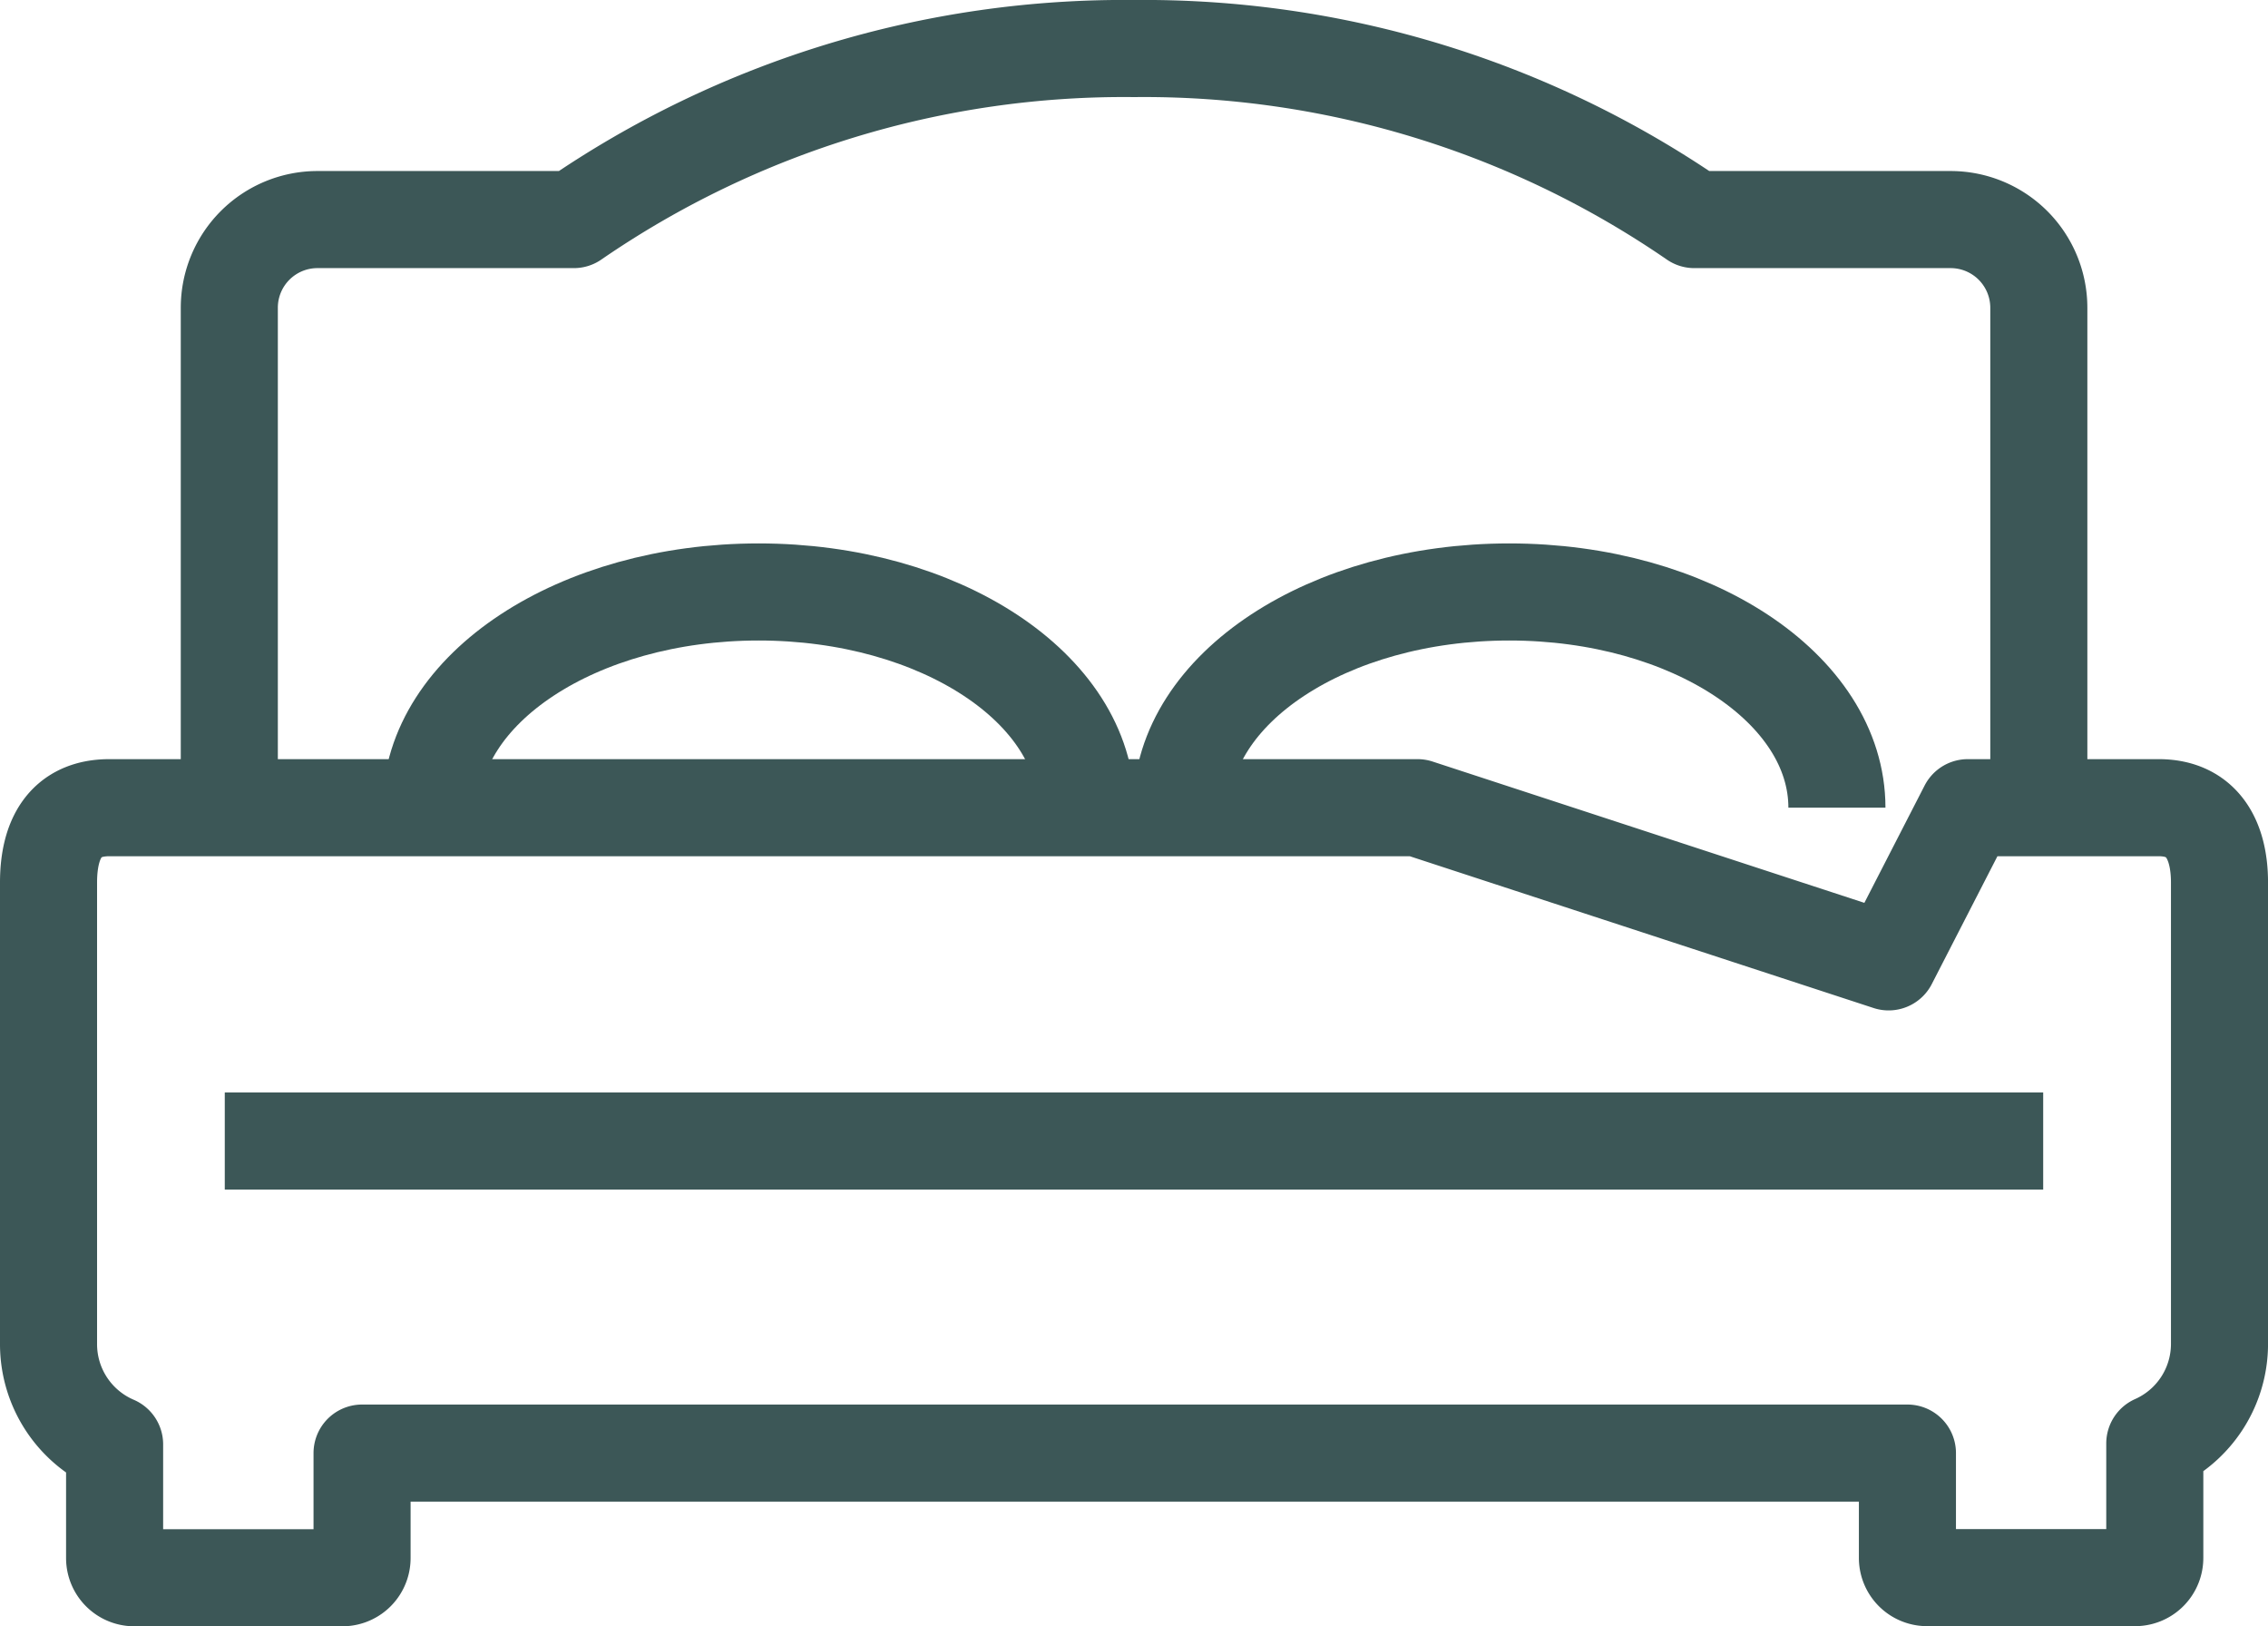
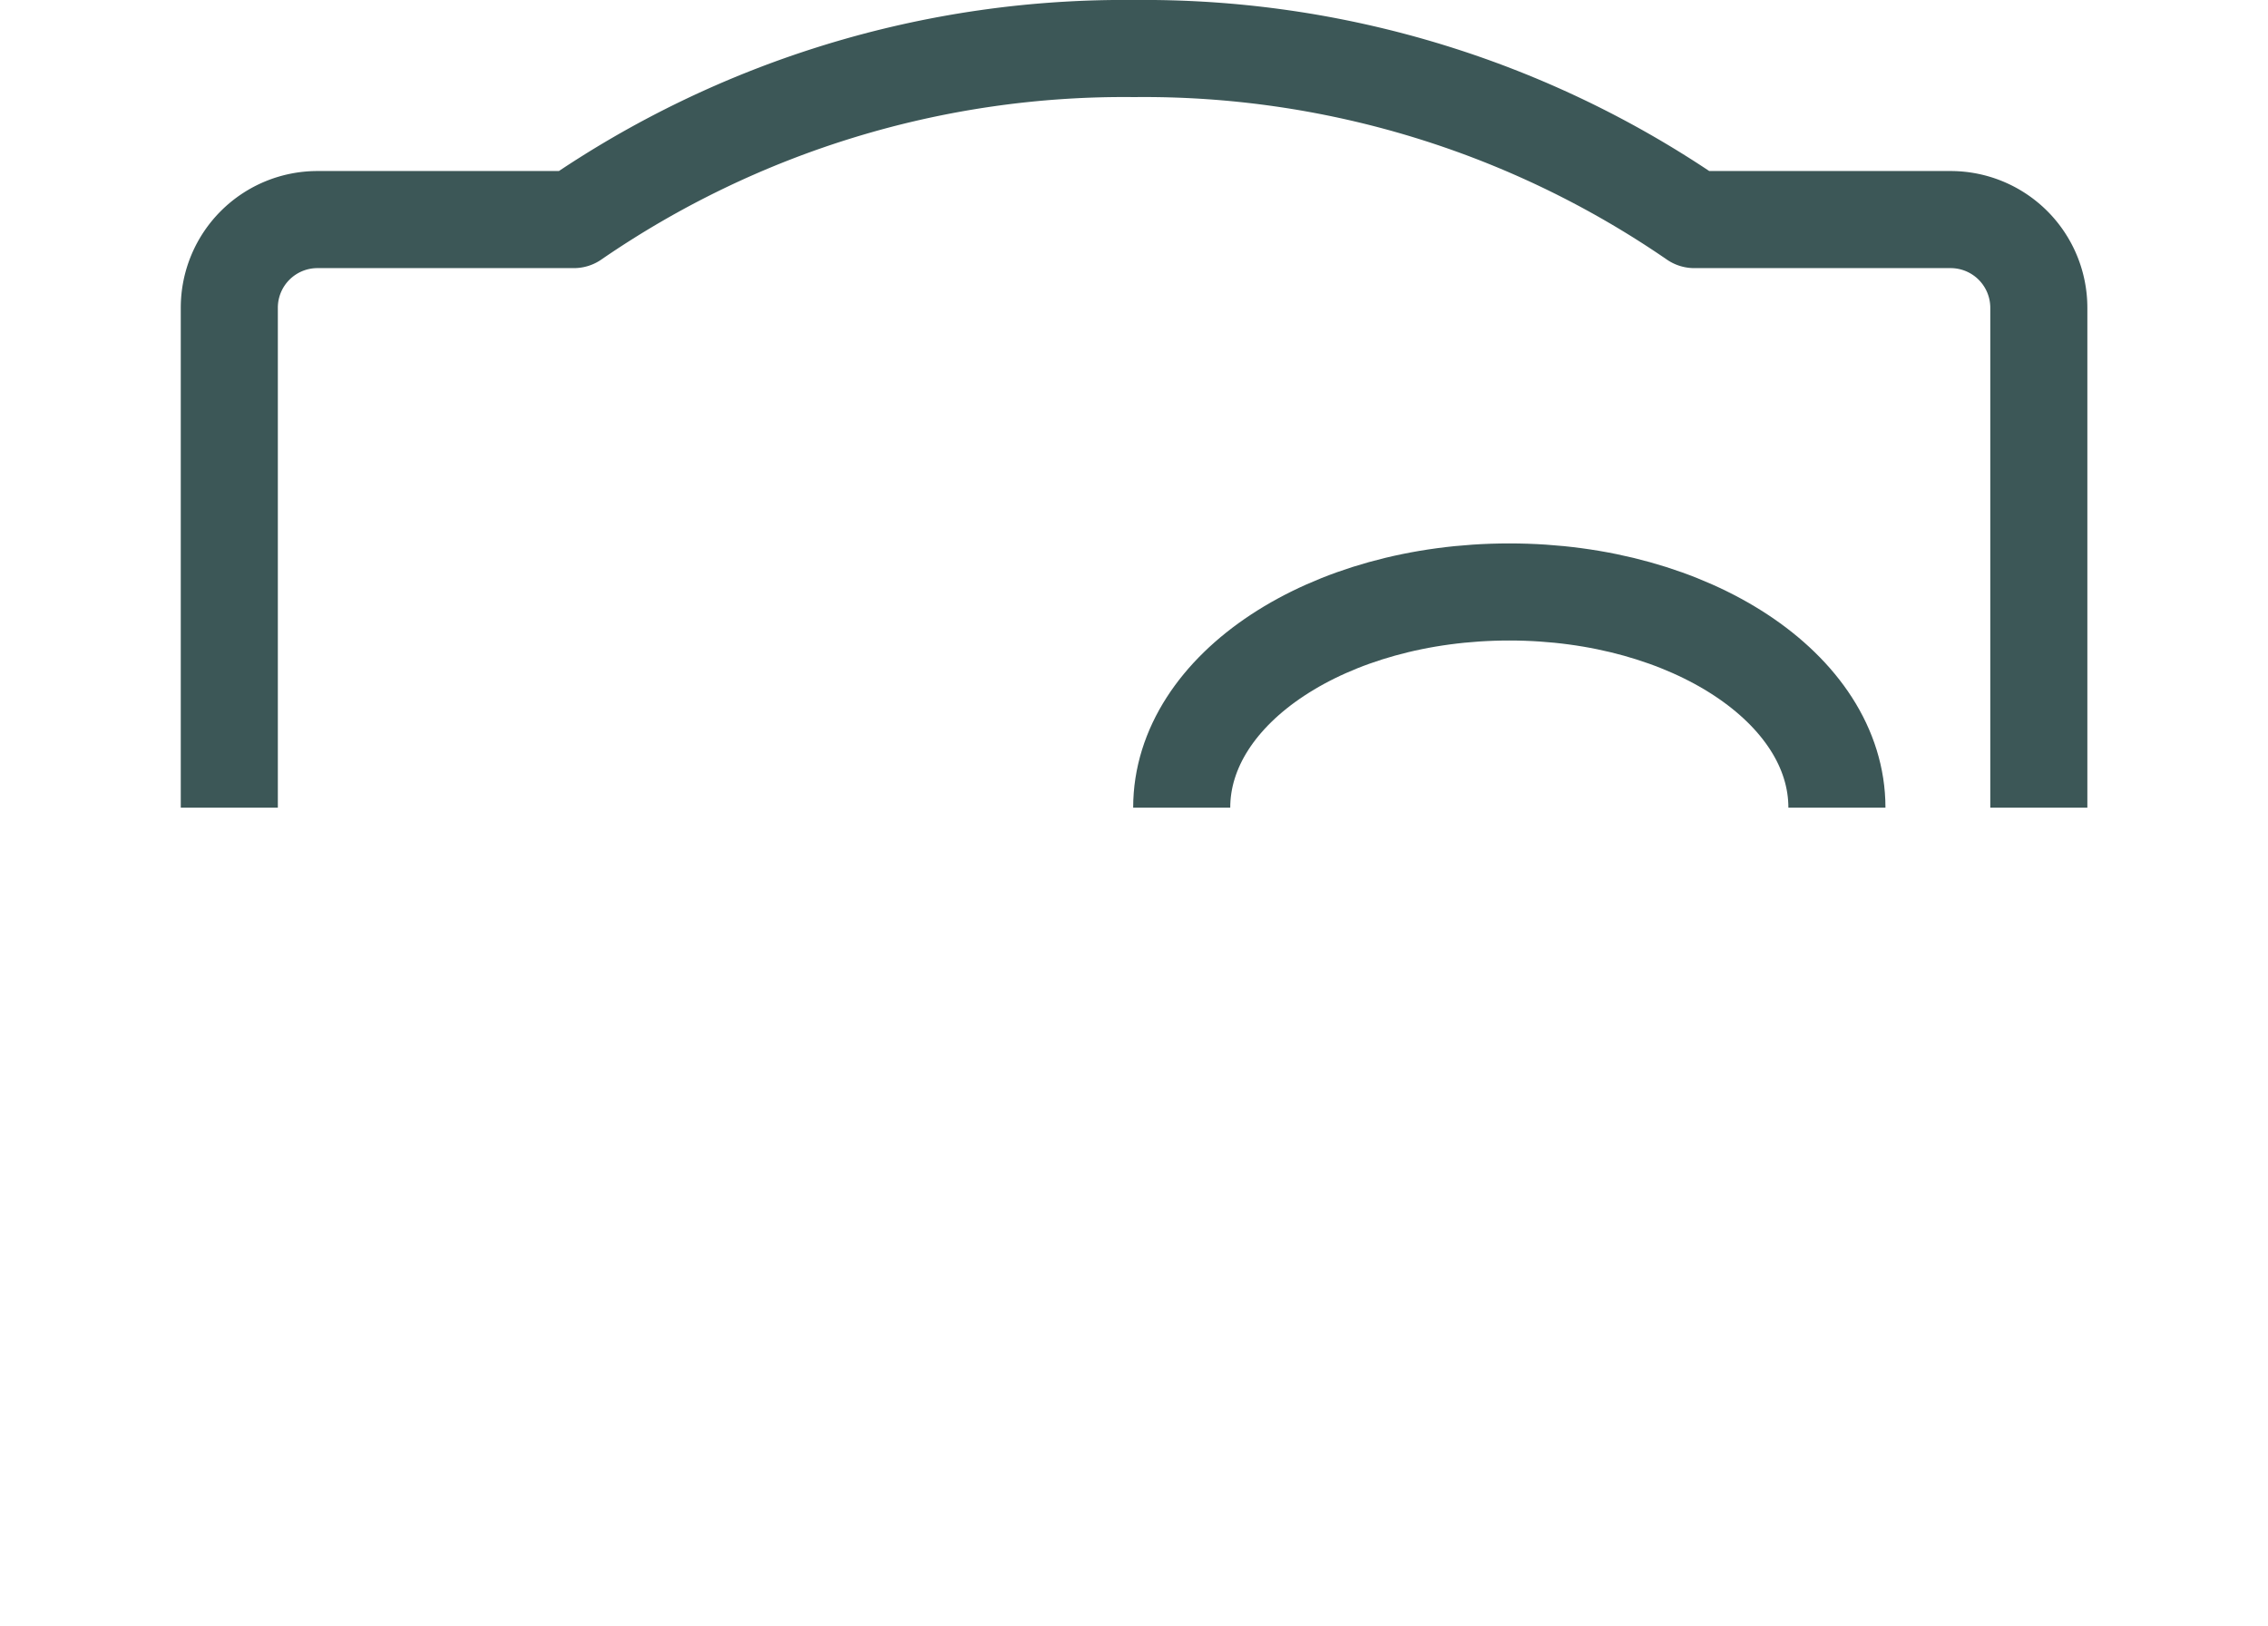
<svg xmlns="http://www.w3.org/2000/svg" width="70.095" height="50.249" viewBox="0 0 70.095 50.249">
  <g id="Group_35" data-name="Group 35" transform="translate(-20.949 -137.609)">
    <path id="Path_162" data-name="Path 162" d="M28.036,162.567V147.118a2.724,2.724,0,0,1,2.718-2.724h7.929A30,30,0,0,1,56,139.109a30.007,30.007,0,0,1,17.315,5.285h7.925a2.726,2.726,0,0,1,2.721,2.724v15.449" fill="none" stroke="#3c5757" stroke-linejoin="round" stroke-width="3" />
-     <path id="Path_163" data-name="Path 163" d="M79.319,167.331l-14.56-4.764H24.328c-1.383,0-1.879.991-1.879,2.312v14.262a3.368,3.368,0,0,0,2.042,3.1v3.514a.608.608,0,0,0,.607.607h6.434a.608.608,0,0,0,.607-.607V182.51H79.9v3.241a.608.608,0,0,0,.606.607h6.433a.608.608,0,0,0,.606-.607v-3.539a3.366,3.366,0,0,0,2-3.071V164.879c0-1.321-.536-2.312-1.879-2.312h-5.9Z" fill="none" stroke="#3c5757" stroke-linejoin="round" stroke-width="3" />
-     <line id="Line_16" data-name="Line 16" x2="56.2" transform="translate(27.896 172.867)" fill="none" stroke="#3c5757" stroke-miterlimit="10" stroke-width="3" />
-     <path id="Path_164" data-name="Path 164" d="M34.271,162.567c0-3.682,4.534-6.666,10.125-6.666s10.125,2.984,10.125,6.666" fill="none" stroke="#3c5757" stroke-miterlimit="10" stroke-width="3" />
    <path id="Path_165" data-name="Path 165" d="M57.471,162.567c0-3.682,4.533-6.666,10.125-6.666s10.125,2.984,10.125,6.666" fill="none" stroke="#3c5757" stroke-miterlimit="10" stroke-width="3" />
  </g>
</svg>